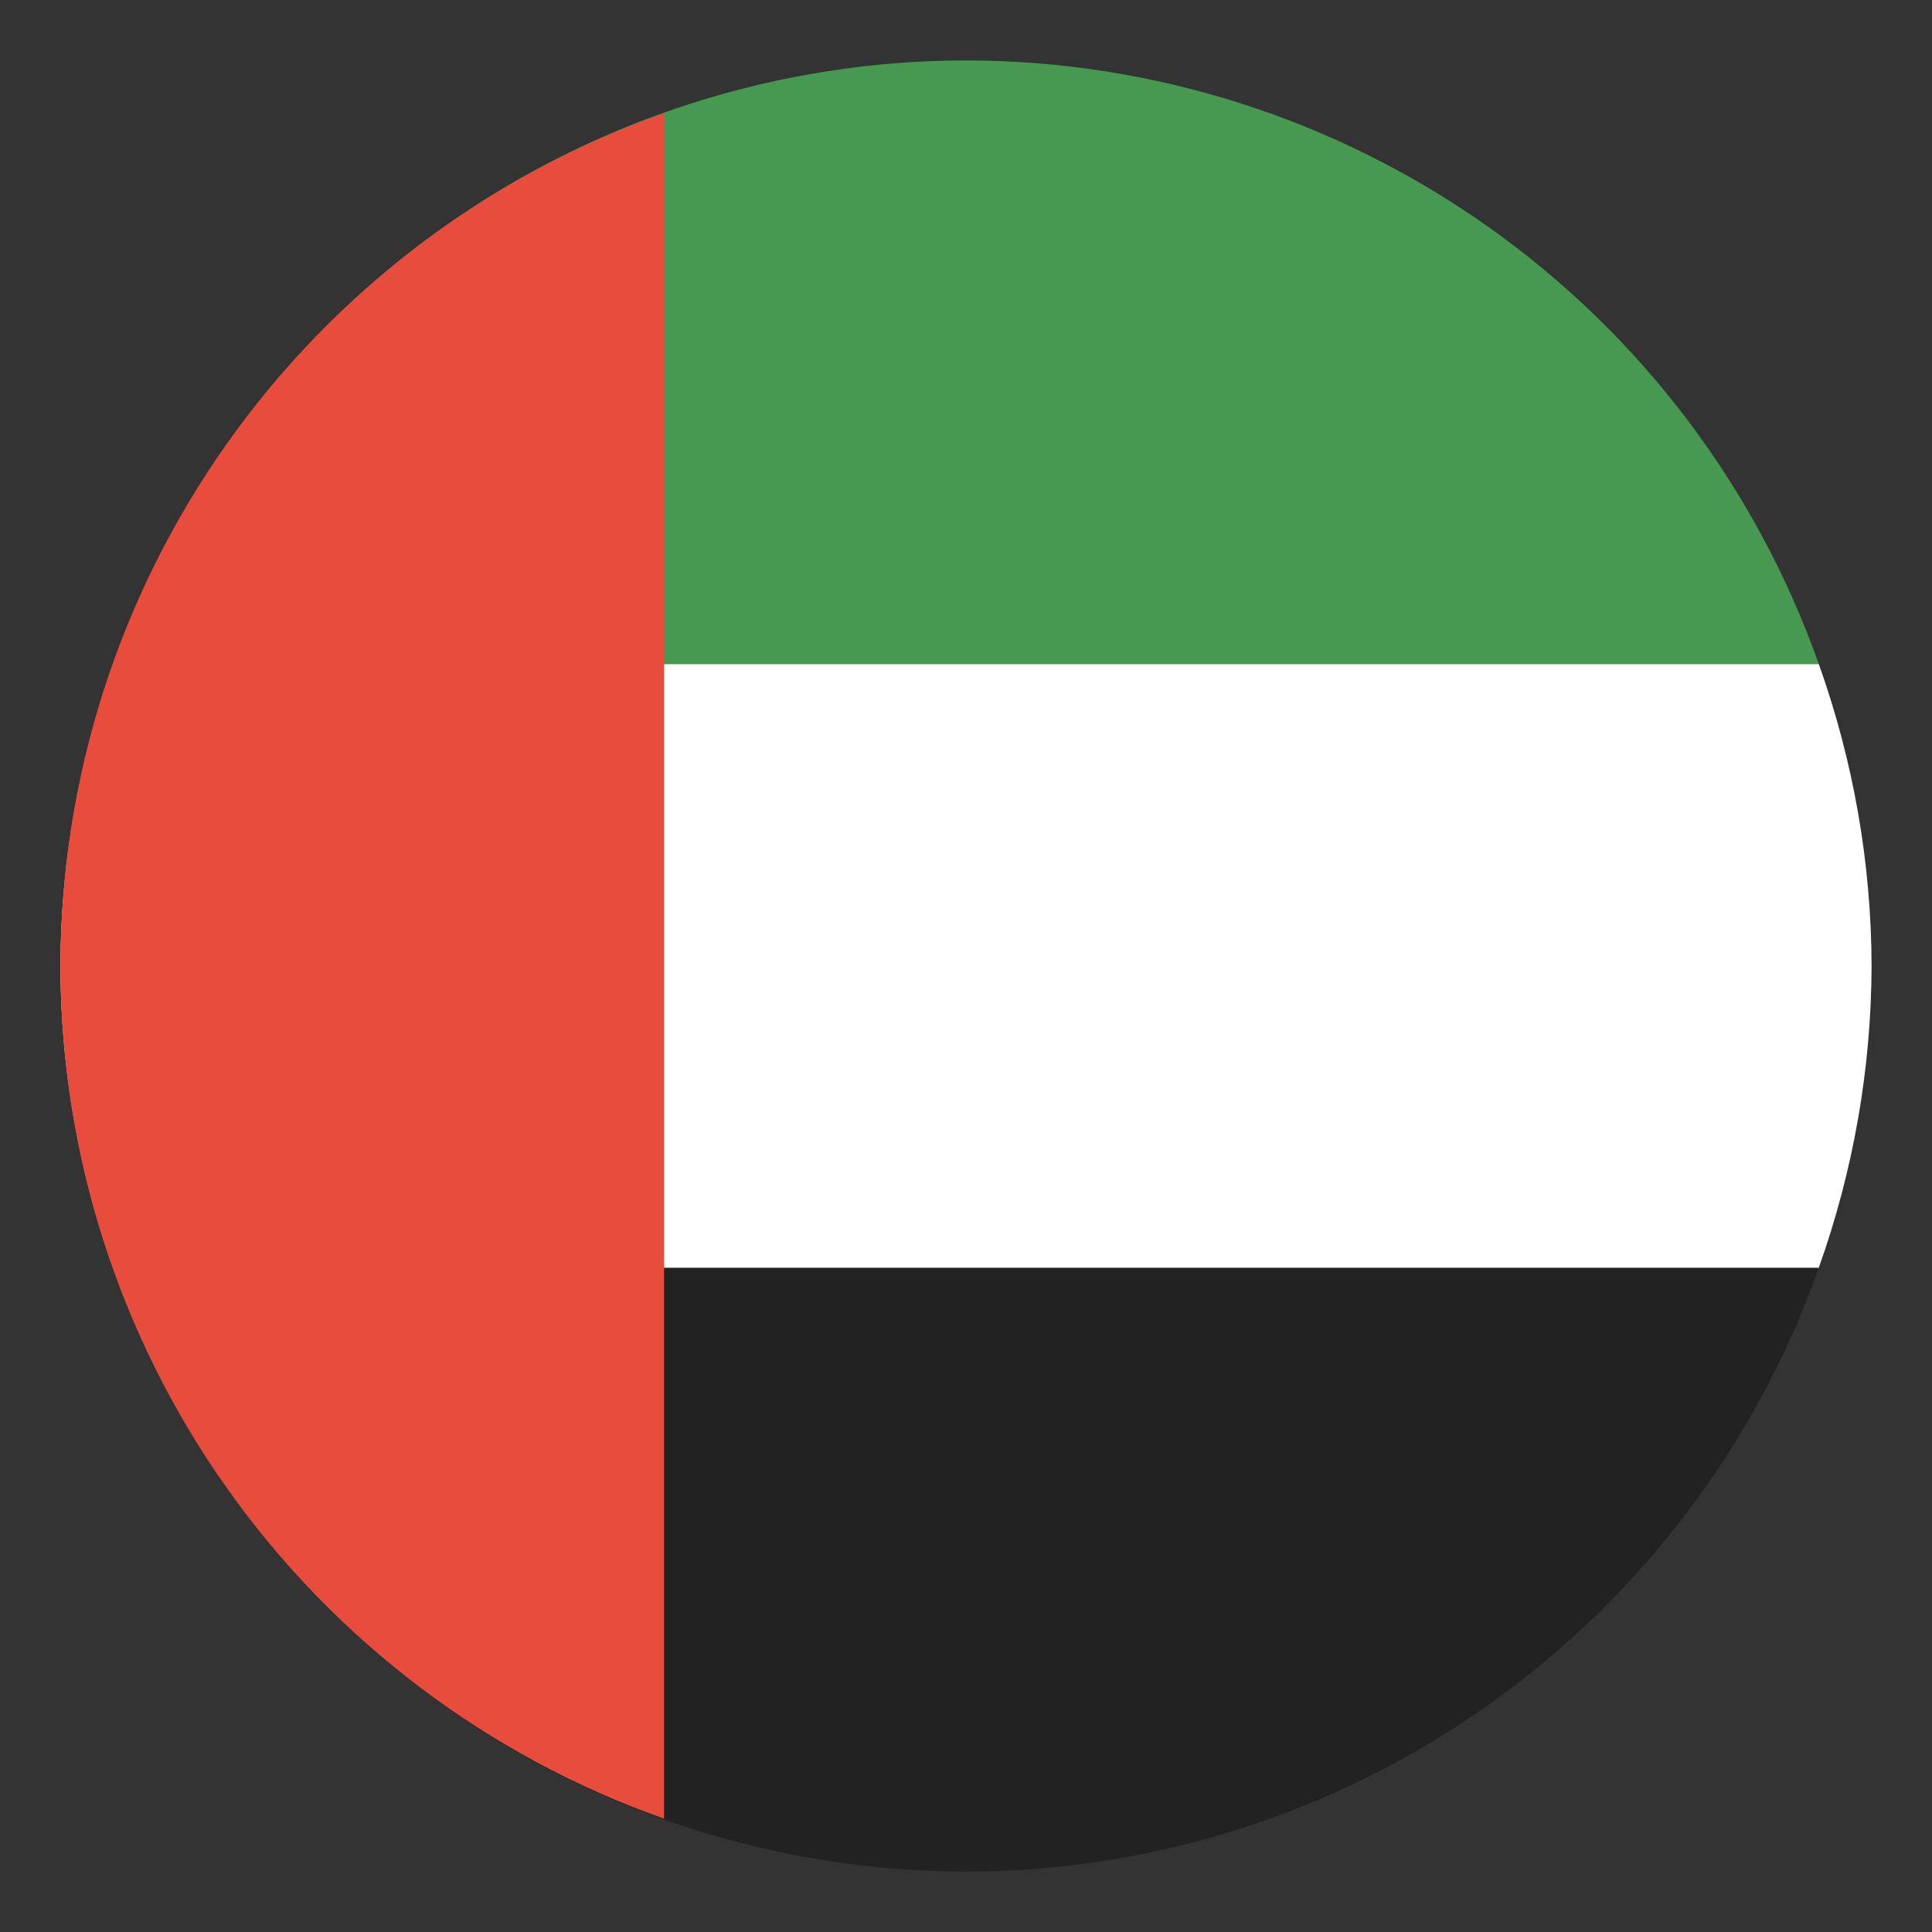
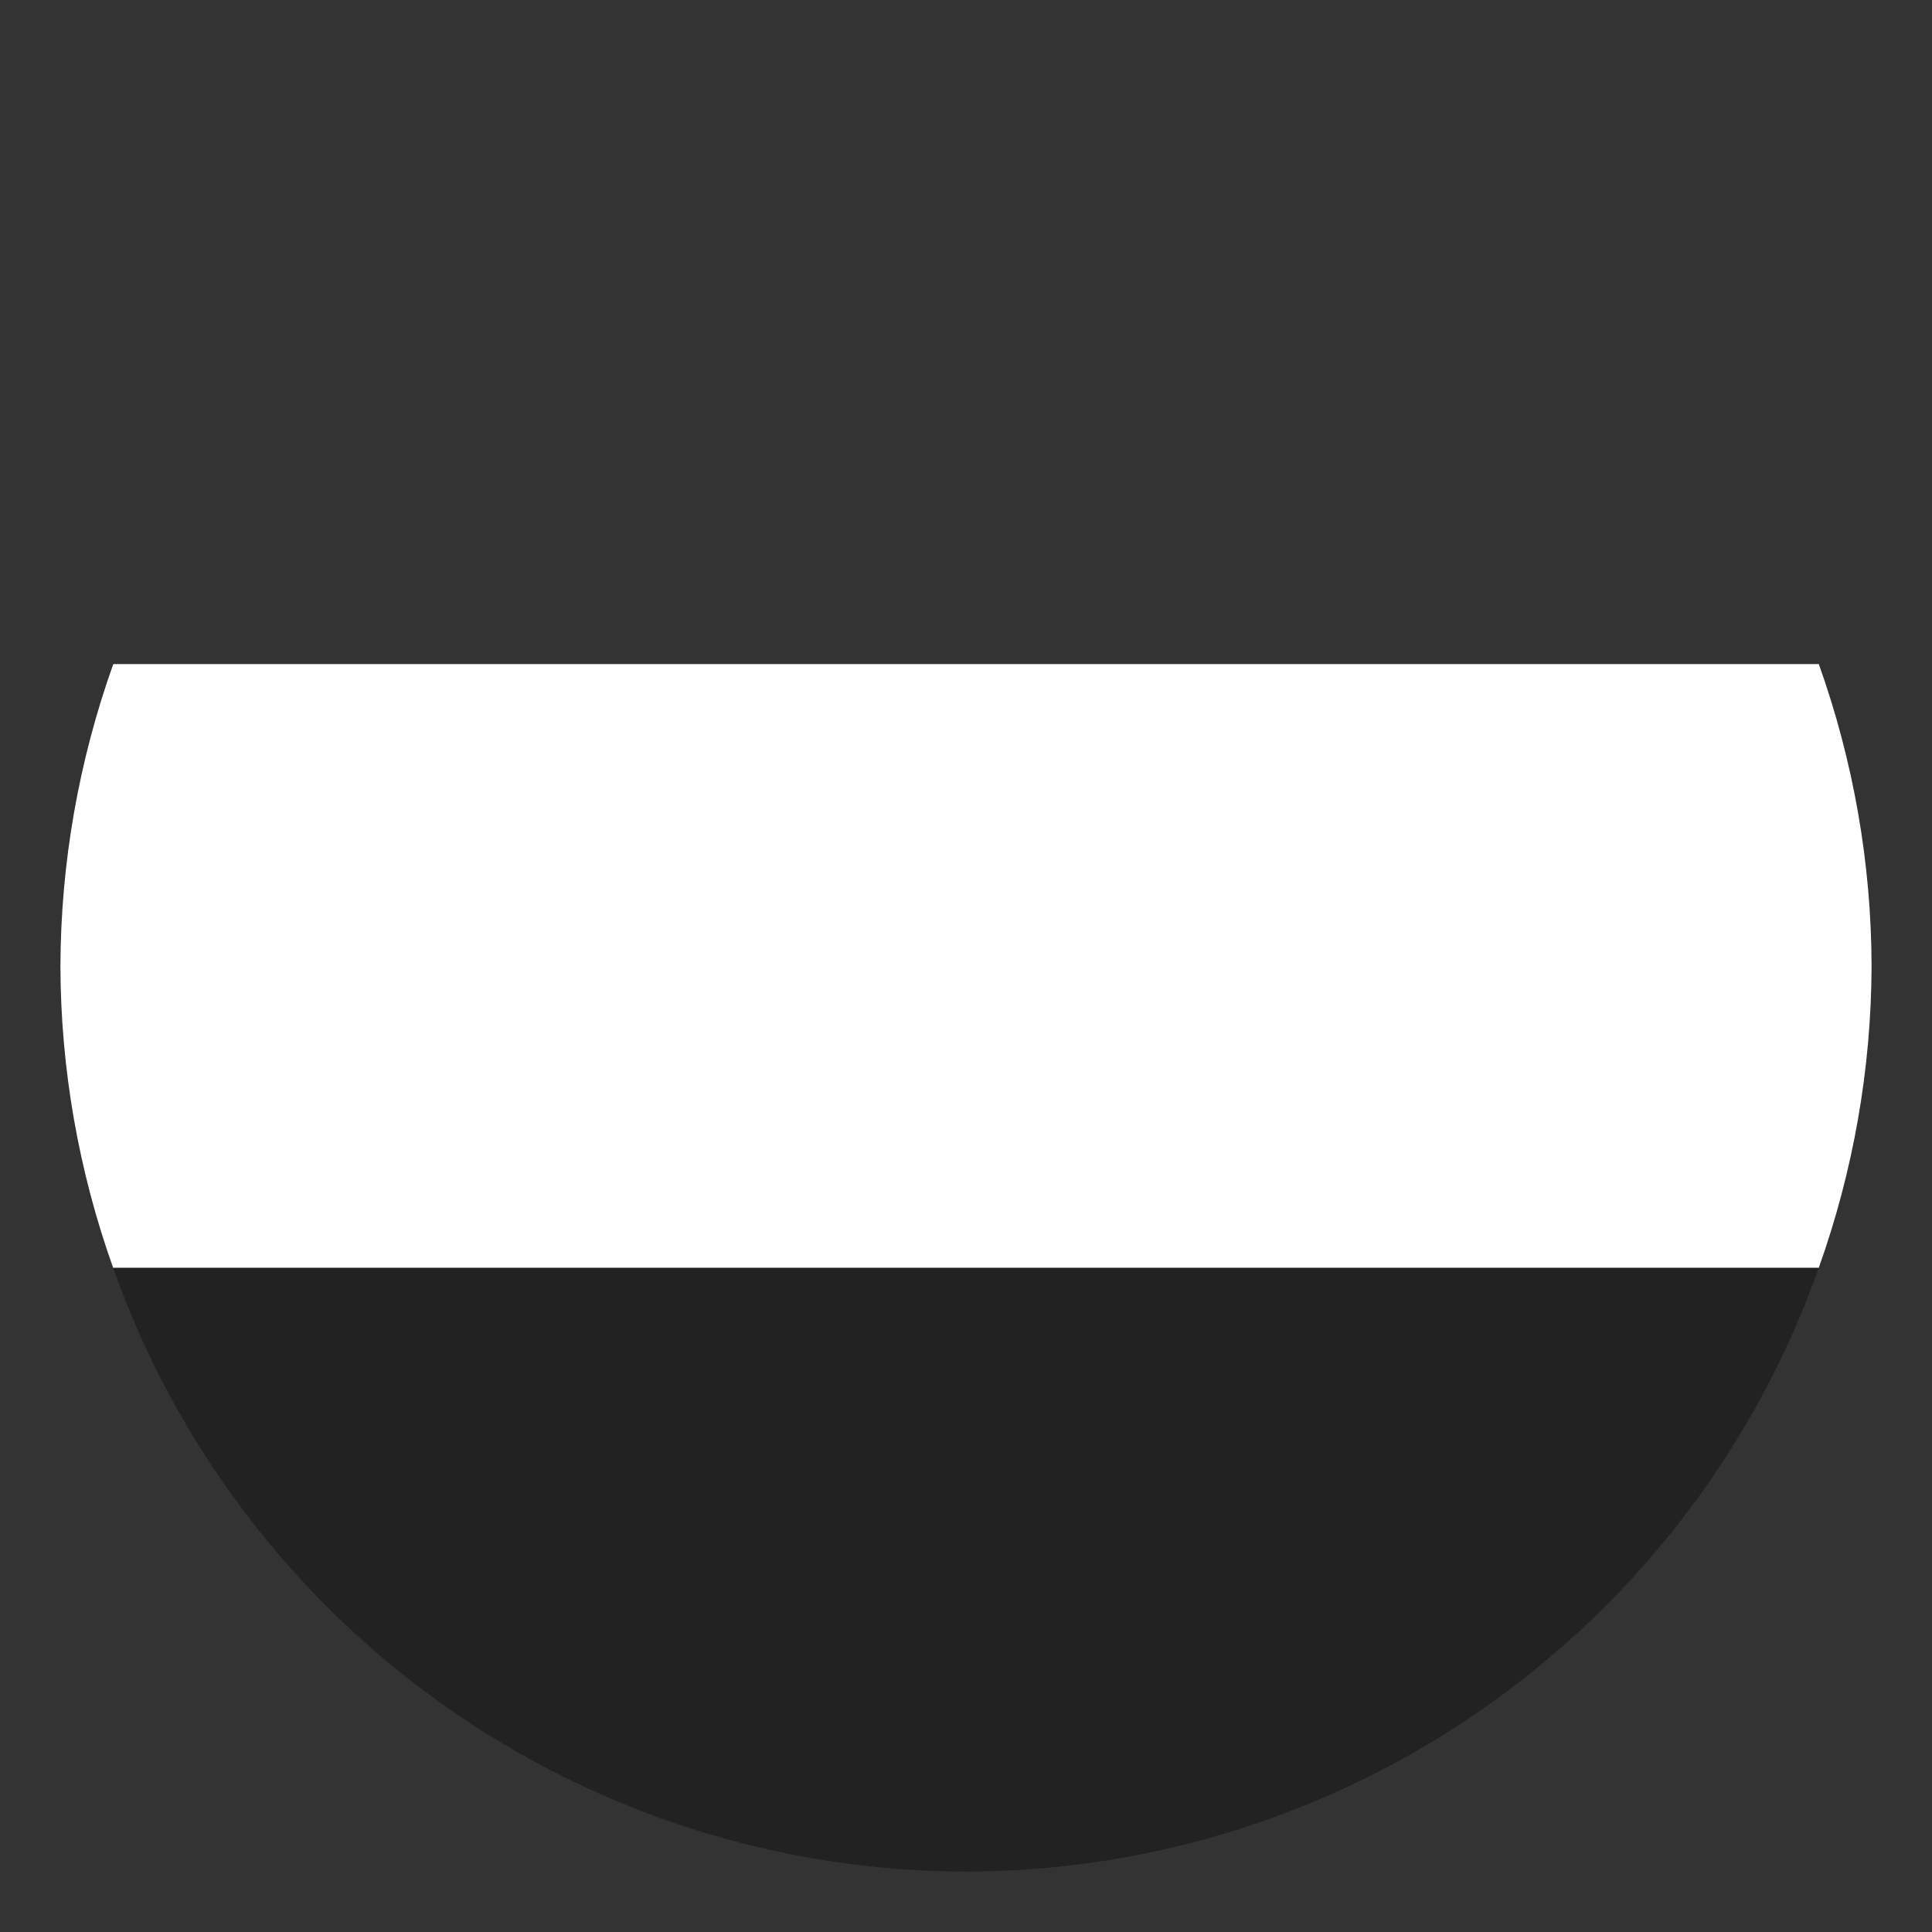
<svg xmlns="http://www.w3.org/2000/svg" width="22" height="22" viewBox="0 0 22 22" fill="none">
  <rect x="0" y="0" width="22" height="22" fill="#333333" stroke="none" />
  <g clip-path="url(#clip0_12484_10146)">
-     <path d="M11 0.688C8.869 0.69 6.792 1.353 5.053 2.584C3.315 3.815 2 5.554 1.29 7.562H20.711C20.001 5.554 18.686 3.814 16.947 2.583C15.208 1.352 13.13 0.69 11 0.688Z" fill="#479951" />
    <path d="M1.29 7.562C0.896 8.666 0.692 9.828 0.688 11C0.691 12.172 0.895 13.334 1.289 14.438H20.71C21.104 13.334 21.308 12.172 21.312 11C21.309 9.828 21.105 8.666 20.711 7.562H1.29Z" fill="white" />
    <path d="M1.289 14.438C1.999 16.446 3.314 18.186 5.053 19.417C6.792 20.648 8.87 21.31 11 21.312C13.13 21.31 15.208 20.647 16.946 19.416C18.685 18.185 20 16.446 20.71 14.438H1.289Z" fill="#222222" />
-     <path d="M7.562 1.289C5.554 1.999 3.814 3.314 2.583 5.053C1.352 6.792 0.69 8.87 0.688 11C0.69 13.13 1.353 15.208 2.584 16.946C3.815 18.685 5.554 20 7.562 20.71V1.289Z" fill="#E74C3C" />
  </g>
  <defs>
    <clipPath id="clip0_12484_10146">
      <rect width="22" height="22" fill="white" />
    </clipPath>
  </defs>
</svg>